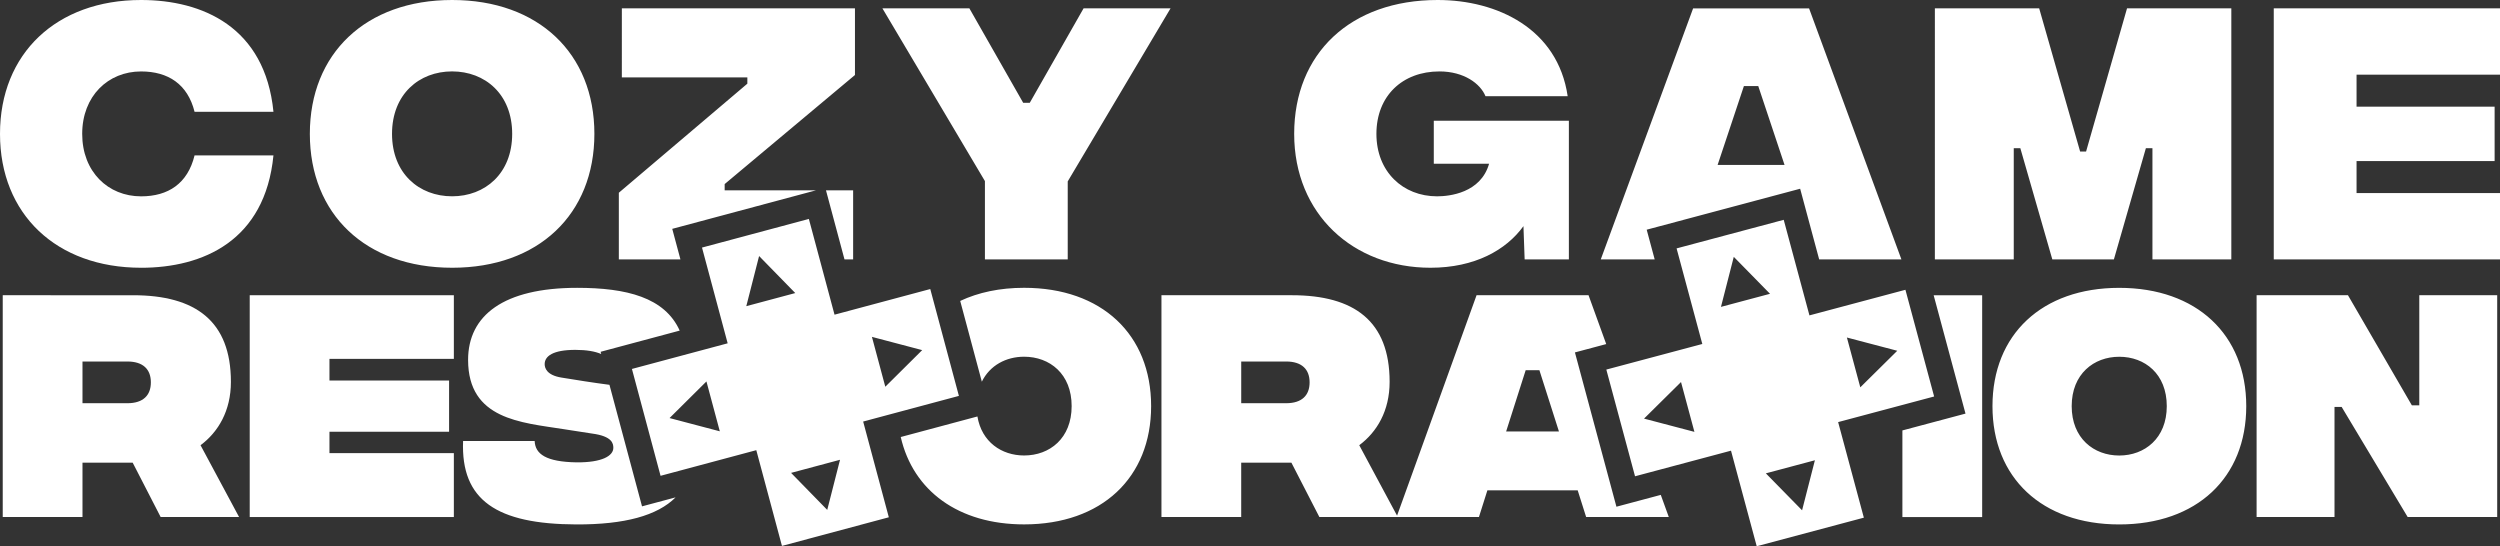
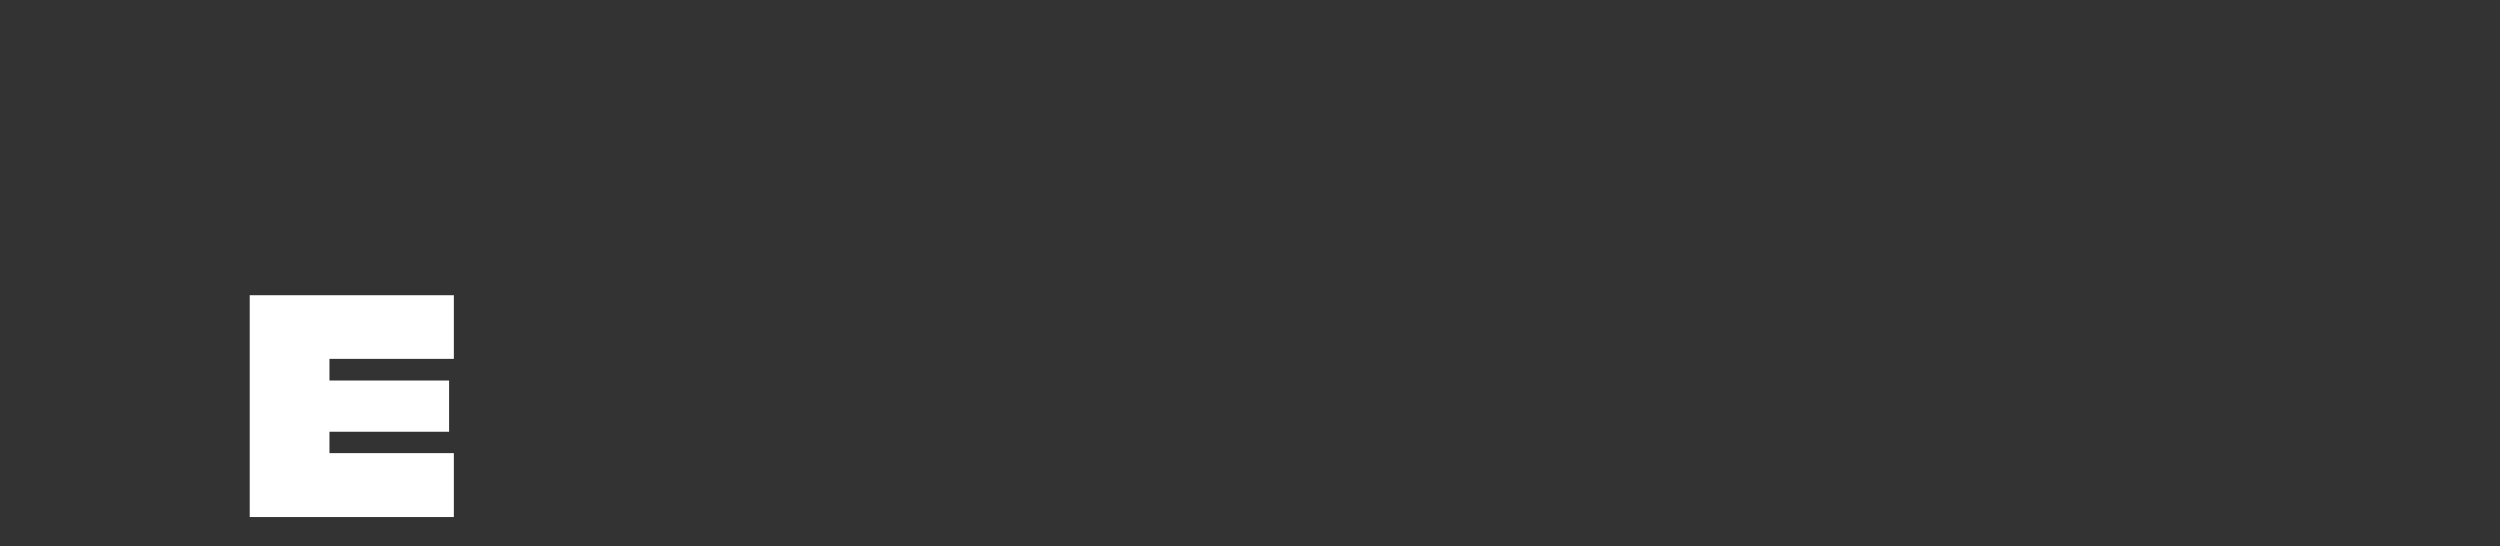
<svg xmlns="http://www.w3.org/2000/svg" id="Layer_2" data-name="Layer 2" viewBox="0 0 1222.6 267.13">
  <rect x="0" y="0" width="1222.6" height="267.13" fill="#333333" stroke="none" />
  <defs>
    <style>
      .cls-1, .cls-2 {
        fill: #ffffff;
      }

      .cls-2 {
        fill-rule: evenodd;
      }
    </style>
  </defs>
  <g id="Layer_1-2" data-name="Layer 1">
-     <path class="cls-1" d="m68.98,130.95c30.25,0,60.65-13.15,64.75-54.95h-38.58c-3.36,13.74-12.86,20.02-26.16,20.02-16.08,0-28.79-11.98-28.79-30.54s12.72-30.54,28.79-30.54c13.3,0,22.8,6.28,26.16,19.73h38.58C129.64,13.15,98.95,0,68.98,0,27.62,0,0,26.16,0,65.47s27.62,65.47,68.98,65.47Z" />
-     <path class="cls-2" d="m1222.6,94.41v32.44h-110.64V4.09h110.64v32.44h-70.15v15.64h67.52v26.6h-67.52v15.64h70.15Zm-43.09,103.82h3.62v-53.85h38.1v108.47h-43.78l-32.29-53.85h-3.49v53.85h-38.1v-108.47h44.68l31.25,53.85Zm-143.12,58.24c-37.84,0-61.99-22.86-61.99-57.85s24.15-57.85,61.99-57.85,62.12,22.86,62.12,57.85-24.15,57.85-62.12,57.85Zm0-82c-12.4,0-23.25,8.39-23.25,24.15s10.85,24.15,23.25,24.15,23.25-8.39,23.25-24.15-10.72-24.15-23.25-24.15Zm16.25-101.98h-3.22l-15.64,54.37h-30.11l-15.64-54.37h-3.22v54.37h-38.58V4.09h51.01l20.02,70h2.92l20.02-70h51.01v122.76h-38.58v-54.37Zm-83.29,180.37h-39v-42.36l30.86-8.23-15.57-57.88h23.72v108.47Zm-70.43-46.44l12.58,46.74-52.39,13.98-12.58-46.74-46.93,12.52-14.04-52.18,46.94-12.52-12.58-46.74,52.39-13.98,12.58,46.74,46.94-12.52,14.04,52.18-46.94,12.52Zm-76.84-19.58l-18.08,17.88,24.64,6.48-6.55-24.35Zm25.81-61.23l-6.27,24.47,23.99-6.4-17.72-18.07Zm15.68,105.88l17.72,18.07,6.27-24.47-23.99,6.4Zm39.64-66.42l6.55,24.35,18.08-17.88-24.64-6.48Zm-22.86-72.77l-75.05,20.03,3.91,14.53h-26.37l45.16-122.76h56.71l45.16,122.76h-40.22l-9.3-34.55Zm-20.49-50.21h-7.02l-12.86,38.58h32.74l-12.86-38.58Zm-89.66,130.26l20.3,75.46,21.69-5.79,3.92,10.83h-40.42l-4.13-13.04h-44.17l-4.13,13.04h-78.03l-13.69-26.6h-24.54v26.6h-39v-108.47h63.8c30.48,0,47.78,12.66,47.78,42.36,0,14.2-6.2,24.54-14.85,30.99l18.49,34.44,38.88-107.79h54.76l8.65,23.89-15.3,4.08Zm-141.24,4.44h-21.95v20.4h21.95c7.75,0,11.49-3.87,11.49-10.2s-3.75-10.2-11.49-10.2Zm123.88,4.26h-6.72l-9.56,29.96h25.83l-9.56-29.96Zm-7.83-70.42c-8.48,11.69-23.82,20.31-45.45,20.31-37.71,0-66.65-26.16-66.65-65.47S660.4,0,703.08,0c29.08,0,58.75,14.03,63.58,47.06h-40.19c-2.48-6.14-10.52-12.13-22.51-12.13-18.12,0-30.84,11.98-30.84,30.54s13.01,30.54,29.67,30.54c5.99,0,21.34-1.61,25.43-15.93h-27.04v-21.04h66.06v67.81h-21.63l-.58-16.22Zm-222.86,16.22h-40.48v-38.29L431.54,4.09h42.53l26.31,46.18h3.22l26.31-46.18h42.53l-50.28,84.62v38.14Zm-167.77-33.76h44.65l-70.27,18.83,4,14.93h-30.12v-32.59l62.85-53.34v-3.07h-61.38V4.09h114v32.59l-63.72,53.34v3.07Zm-133.28,37.85c-42.24,0-69.57-26.16-69.57-65.47S178.88,0,221.11,0s69.57,26.16,69.57,65.47-27.33,65.47-69.57,65.47Zm0-96.02c-16.08,0-29.38,11.11-29.38,30.54s13.3,30.54,29.38,30.54,29.38-11.11,29.38-30.54-13.3-30.54-29.38-30.54Zm40.37,180.73c.26,6.46,5.68,10.2,20.4,10.46,12.66.13,18.08-3.23,18.08-7.1,0-2.07-.52-5.68-10.33-6.97l-14.21-2.2c-20.4-3.23-46.49-4.65-46.49-33.83,0-21.82,17.43-35.25,53.34-35.25,24.18,0,42.84,4.71,50.14,20.92l-38.67,10.36.29,1.09c-3.05-1.31-7.19-2.03-12.67-2.03-10.98,0-14.98,3.1-14.98,6.97,0,1.81.9,5.42,8.27,6.59l11.36,1.81c3.81.63,7.9,1.14,12.05,1.72l15.93,59.44,16.42-4.4c-8.93,8.97-25.01,13.32-48.53,13.24-38.87-.13-56.56-11.75-55.4-40.81h35Zm155.75-122.57v33.76h-4.23l-9.05-33.76h13.27Zm-108.18,87.35l46.82-12.54-12.55-46.82,52.26-14,12.55,46.82,46.82-12.54,14,52.26-46.82,12.54,12.55,46.82-52.26,14-12.55-46.82-46.82,12.54-14-52.26Zm123.91,8.7l18.04-17.91-24.58-6.48,6.54,24.39Zm-28.4,60.24l6.26-24.52-23.94,6.41,17.68,18.1Zm-15.64-106.06l-17.68-18.1-6.26,24.52,23.94-6.41Zm-36.89,67.62l-6.54-24.39-18.04,17.91,24.58,6.48Zm148.81,11.82c12.53,0,23.25-8.39,23.25-24.15s-10.72-24.15-23.25-24.15c-8.76,0-16.74,4.19-20.67,12.21l-10.58-39.49c8.85-4.17,19.38-6.42,31.25-6.42,37.97,0,62.12,22.86,62.12,57.85s-24.15,57.85-62.12,57.85c-32.07,0-54.3-16.42-60.33-42.73l37.5-10.05c2.08,12.47,11.84,19.08,22.83,19.08Z" />
-     <path class="cls-1" d="m116.92,252.85l-18.85-35.12c8.65-6.46,14.85-16.79,14.85-30.99,0-29.7-17.3-42.36-47.78-42.36H1.34v108.47h39v-26.6h24.54l13.69,26.6h38.36Zm-76.58-76.06h21.95c7.75,0,11.49,3.87,11.49,10.2s-3.75,10.2-11.49,10.2h-21.95v-20.4Z" />
    <path class="cls-1" d="m122.12,252.85h99.83v-31.25h-60.83v-10.46h58.5v-25.05h-58.5v-10.59h60.83v-31.12h-99.83v108.47Z" />
  </g>
</svg>